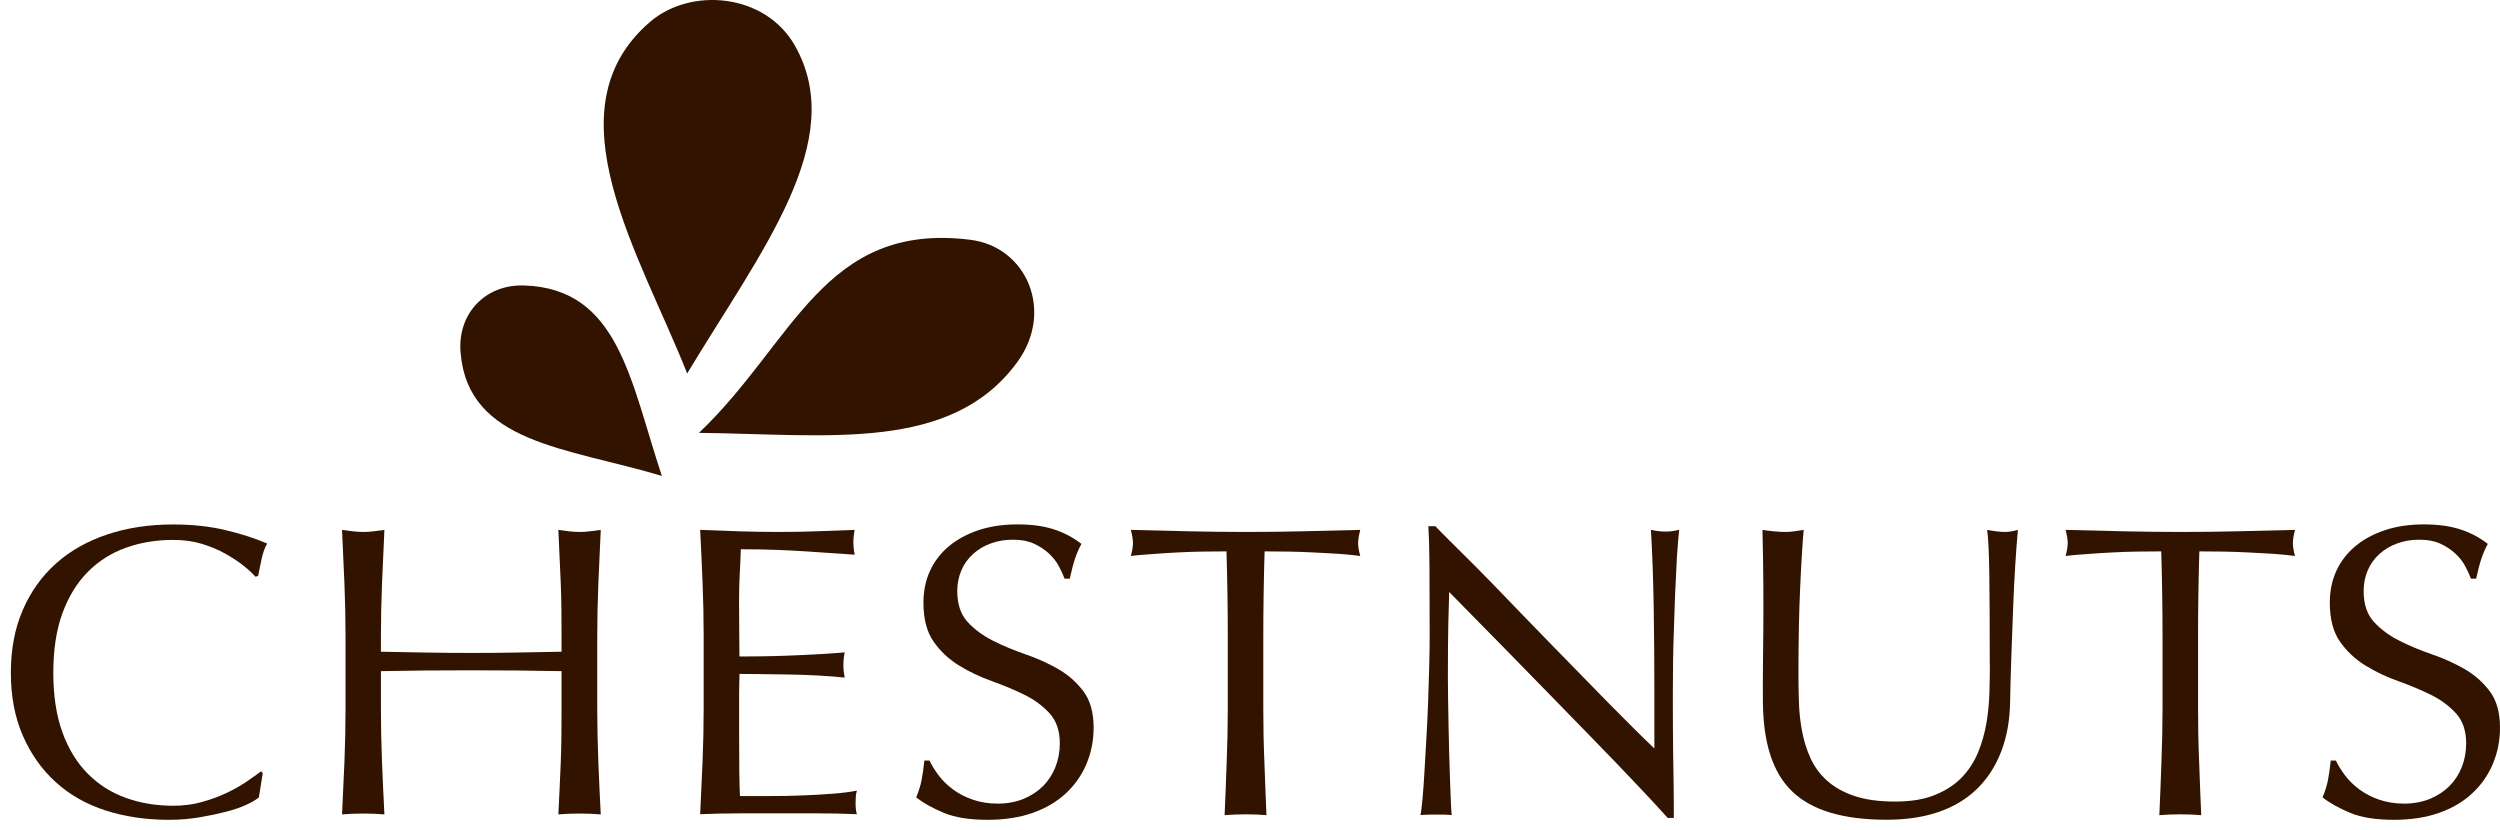
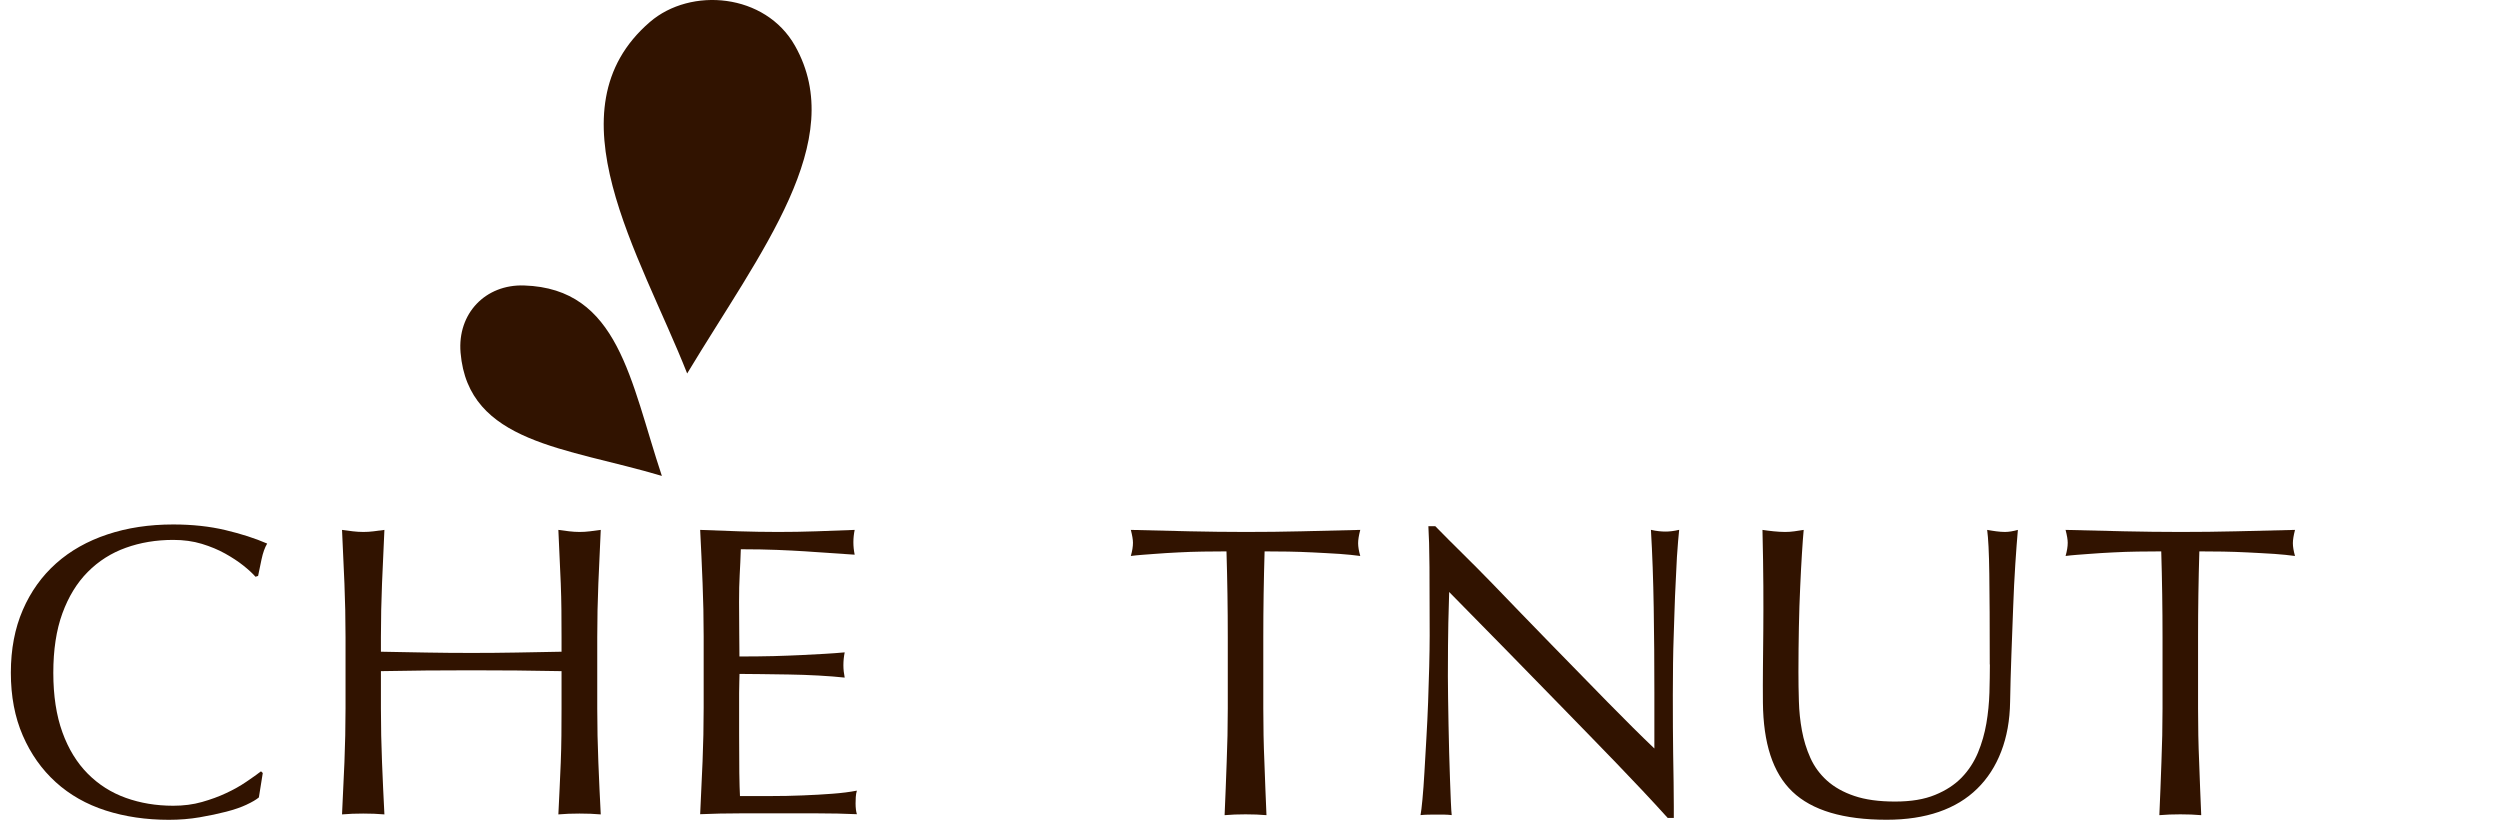
<svg xmlns="http://www.w3.org/2000/svg" width="229" height="76" viewBox="0 0 229 76" fill="none">
  <path d="M22.591 73.706C22.075 73.948 21.457 74.161 20.727 74.35C19.997 74.539 19.19 74.711 18.287 74.865C17.391 75.018 16.447 75.095 15.473 75.095C13.384 75.095 11.454 74.811 9.685 74.244C7.916 73.676 6.385 72.807 5.102 71.642C3.82 70.477 2.817 69.058 2.086 67.372C1.356 65.693 0.994 63.777 0.994 61.624C0.994 59.472 1.356 57.562 2.086 55.877C2.811 54.197 3.832 52.772 5.138 51.607C6.444 50.442 8.011 49.561 9.84 48.952C11.662 48.343 13.675 48.041 15.865 48.041C17.611 48.041 19.202 48.213 20.644 48.556C22.087 48.899 23.363 49.307 24.473 49.791C24.26 50.146 24.087 50.625 23.957 51.234C23.826 51.843 23.719 52.346 23.642 52.754L23.405 52.831C23.138 52.529 22.77 52.187 22.295 51.808C21.82 51.43 21.262 51.063 20.626 50.708C19.991 50.353 19.279 50.058 18.483 49.815C17.688 49.573 16.815 49.455 15.865 49.455C14.304 49.455 12.855 49.697 11.526 50.176C10.19 50.655 9.026 51.394 8.035 52.394C7.044 53.393 6.272 54.658 5.714 56.184C5.156 57.716 4.883 59.531 4.883 61.63C4.883 63.73 5.162 65.545 5.714 67.071C6.266 68.602 7.044 69.868 8.035 70.867C9.026 71.867 10.19 72.606 11.526 73.085C12.861 73.564 14.31 73.806 15.865 73.806C16.815 73.806 17.694 73.694 18.501 73.463C19.308 73.233 20.05 72.966 20.721 72.647C21.398 72.334 22.004 71.991 22.544 71.624C23.084 71.257 23.541 70.938 23.909 70.654L24.07 70.808L23.713 73.043C23.476 73.244 23.096 73.469 22.585 73.706H22.591Z" fill="#311300" />
  <path d="M51.366 53.452C51.301 51.849 51.229 50.211 51.146 48.538C51.491 48.585 51.823 48.632 52.138 48.668C52.452 48.703 52.773 48.727 53.088 48.727C53.402 48.727 53.723 48.709 54.037 48.668C54.352 48.632 54.684 48.585 55.029 48.538C54.952 50.205 54.874 51.843 54.809 53.452C54.744 55.06 54.708 56.698 54.708 58.366V64.889C54.708 66.556 54.744 68.2 54.809 69.82C54.874 71.441 54.946 73.031 55.029 74.599C54.417 74.545 53.77 74.522 53.088 74.522C52.405 74.522 51.752 74.545 51.146 74.599C51.224 73.031 51.301 71.435 51.366 69.82C51.431 68.2 51.437 66.556 51.437 64.889V61.477C50.012 61.453 48.653 61.435 47.323 61.417C45.987 61.406 44.604 61.4 43.179 61.4C41.755 61.4 40.371 61.406 39.036 61.417C37.7 61.429 36.317 61.447 34.892 61.477V64.889C34.892 66.556 34.928 68.2 34.993 69.82C35.058 71.441 35.129 73.031 35.212 74.599C34.601 74.545 33.954 74.522 33.271 74.522C32.589 74.522 31.936 74.545 31.33 74.599C31.407 73.031 31.484 71.435 31.55 69.82C31.615 68.2 31.651 66.556 31.651 64.889V58.366C31.651 56.698 31.615 55.06 31.55 53.452C31.484 51.849 31.413 50.211 31.33 48.538C31.674 48.585 32.007 48.632 32.321 48.668C32.636 48.703 32.957 48.727 33.271 48.727C33.586 48.727 33.907 48.709 34.221 48.668C34.536 48.632 34.868 48.585 35.212 48.538C35.135 50.205 35.058 51.843 34.993 53.452C34.928 55.06 34.892 56.698 34.892 58.366V59.697C36.317 59.72 37.7 59.75 39.036 59.773C40.371 59.797 41.755 59.809 43.179 59.809C44.604 59.809 45.987 59.797 47.323 59.773C48.659 59.75 50.012 59.726 51.437 59.697V58.366C51.437 56.698 51.431 55.06 51.366 53.452Z" fill="#311300" />
  <path d="M64.355 53.393C64.29 51.773 64.219 50.158 64.135 48.538C65.323 48.585 66.51 48.632 67.686 48.668C68.861 48.703 70.042 48.727 71.236 48.727C72.429 48.727 73.598 48.709 74.762 48.668C75.926 48.632 77.101 48.585 78.288 48.538C78.211 48.916 78.17 49.295 78.17 49.673C78.17 50.052 78.211 50.43 78.288 50.809C77.439 50.761 76.668 50.708 75.967 50.655C75.267 50.608 74.525 50.554 73.747 50.501C72.969 50.454 72.114 50.407 71.188 50.371C70.262 50.336 69.152 50.312 67.858 50.312C67.834 51.122 67.798 51.891 67.757 52.624C67.715 53.357 67.698 54.191 67.698 55.125C67.698 56.113 67.703 57.071 67.715 58.011C67.727 58.946 67.733 59.655 67.733 60.134C68.897 60.134 69.942 60.122 70.868 60.099C71.794 60.075 72.637 60.039 73.409 60.004C74.174 59.969 74.881 59.927 75.528 59.892C76.175 59.856 76.792 59.809 77.374 59.756C77.297 60.134 77.255 60.53 77.255 60.932C77.255 61.311 77.297 61.689 77.374 62.068C76.685 61.991 75.89 61.932 74.976 61.879C74.061 61.831 73.153 61.796 72.239 61.784C71.325 61.772 70.47 61.76 69.662 61.748C68.855 61.737 68.214 61.731 67.739 61.731C67.739 61.961 67.733 62.204 67.721 62.47C67.709 62.736 67.703 63.073 67.703 63.475V67.23C67.703 68.673 67.709 69.862 67.721 70.796C67.733 71.731 67.757 72.44 67.781 72.919H70.559C71.562 72.919 72.548 72.901 73.515 72.86C74.483 72.825 75.391 72.771 76.252 72.706C77.113 72.641 77.861 72.546 78.49 72.422C78.437 72.6 78.401 72.795 78.389 73.008C78.377 73.221 78.371 73.422 78.371 73.593C78.371 73.995 78.413 74.326 78.49 74.581C77.303 74.528 76.115 74.504 74.94 74.504H67.745C66.558 74.504 65.353 74.528 64.135 74.581C64.213 72.96 64.29 71.352 64.355 69.743C64.421 68.141 64.456 66.503 64.456 64.829V58.301C64.456 56.633 64.421 54.989 64.355 53.369V53.393Z" fill="#311300" />
-   <path d="M86 71.05C86.356 71.518 86.795 71.943 87.306 72.322C87.822 72.7 88.422 73.014 89.111 73.25C89.799 73.493 90.565 73.611 91.408 73.611C92.251 73.611 93.064 73.463 93.765 73.173C94.466 72.884 95.059 72.487 95.552 71.997C96.039 71.506 96.419 70.92 96.68 70.252C96.941 69.584 97.078 68.868 97.078 68.111C97.078 66.947 96.769 66.024 96.145 65.344C95.522 64.658 94.75 64.09 93.824 63.635C92.898 63.18 91.901 62.766 90.832 62.381C89.764 61.997 88.766 61.53 87.84 60.956C86.914 60.388 86.142 59.661 85.519 58.774C84.896 57.887 84.587 56.698 84.587 55.208C84.587 54.144 84.783 53.18 85.181 52.305C85.578 51.435 86.154 50.678 86.908 50.046C87.662 49.413 88.564 48.922 89.627 48.567C90.684 48.213 91.871 48.035 93.195 48.035C94.519 48.035 95.558 48.183 96.484 48.473C97.41 48.763 98.271 49.212 99.06 49.821C98.823 50.253 98.627 50.708 98.467 51.187C98.306 51.666 98.152 52.275 97.992 53.008H97.517C97.386 52.654 97.208 52.269 96.983 51.849C96.757 51.429 96.454 51.045 96.068 50.69C95.683 50.336 95.231 50.04 94.703 49.797C94.175 49.555 93.539 49.437 92.797 49.437C92.055 49.437 91.379 49.549 90.755 49.78C90.132 50.004 89.591 50.33 89.129 50.749C88.665 51.169 88.309 51.666 88.06 52.246C87.811 52.831 87.686 53.458 87.686 54.144C87.686 55.332 87.995 56.267 88.618 56.953C89.241 57.639 90.013 58.212 90.939 58.679C91.865 59.147 92.863 59.566 93.931 59.933C95 60.3 95.997 60.749 96.923 61.281C97.849 61.814 98.621 62.494 99.244 63.327C99.868 64.161 100.176 65.273 100.176 66.668C100.176 67.834 99.957 68.933 99.523 69.968C99.09 71.003 98.455 71.908 97.618 72.683C96.787 73.457 95.766 74.049 94.566 74.468C93.361 74.888 91.996 75.095 90.464 75.095C88.826 75.095 87.496 74.888 86.481 74.468C85.466 74.049 84.611 73.576 83.922 73.043C84.16 72.464 84.326 71.937 84.415 71.47C84.51 71.003 84.593 70.4 84.67 69.667H85.145C85.359 70.122 85.644 70.583 86 71.05Z" fill="#311300" />
  <path d="M112.346 50.507C111.658 50.507 110.939 50.513 110.186 50.525C109.432 50.537 108.678 50.56 107.924 50.602C107.17 50.637 106.445 50.684 105.745 50.738C105.044 50.791 104.142 50.85 103.584 50.927C103.715 50.471 103.78 50.069 103.78 49.715C103.78 49.437 103.715 49.046 103.584 48.538C105.329 48.585 107.312 48.632 108.974 48.668C110.637 48.703 112.346 48.727 114.092 48.727C115.837 48.727 117.541 48.709 119.209 48.668C120.877 48.627 122.854 48.585 124.6 48.538C124.469 49.046 124.404 49.449 124.404 49.75C124.404 50.081 124.469 50.471 124.6 50.927C124.041 50.85 123.418 50.791 122.718 50.738C122.017 50.69 121.014 50.643 120.26 50.602C119.506 50.566 118.752 50.537 117.998 50.525C117.244 50.513 116.526 50.507 115.837 50.507C115.76 53.115 115.718 55.729 115.718 58.36V64.883C115.718 66.55 115.748 68.194 115.819 69.814C115.885 71.435 115.932 73.102 116.009 74.669C115.404 74.616 114.78 74.593 114.092 74.593C113.403 74.593 112.786 74.616 112.174 74.669C112.251 73.102 112.299 71.429 112.364 69.814C112.43 68.194 112.465 66.55 112.465 64.883V58.36C112.465 55.729 112.424 53.115 112.346 50.507Z" fill="#311300" />
  <path d="M143.056 64.753C139.619 61.222 136.182 57.715 132.744 54.227C132.721 54.936 132.691 55.882 132.667 57.071C132.644 58.26 132.626 59.88 132.626 61.926C132.626 62.458 132.632 63.114 132.644 63.901C132.655 64.688 132.667 65.51 132.685 66.367C132.697 67.224 132.721 68.1 132.744 68.987C132.768 69.874 132.798 70.696 132.822 71.453C132.845 72.21 132.875 72.878 132.899 73.445C132.923 74.013 132.952 74.463 132.976 74.664C132.555 74.61 132.091 74.616 131.587 74.616C131.059 74.616 130.566 74.616 130.121 74.664C130.174 74.409 130.233 73.883 130.299 73.197C130.364 72.511 130.423 71.695 130.477 70.749C130.53 69.803 130.59 68.768 130.655 67.656C130.72 66.544 130.774 65.433 130.815 64.315C130.857 63.203 130.886 62.115 130.916 61.051C130.94 59.986 130.958 59.04 130.958 58.206C130.958 55.776 130.952 53.694 130.94 51.944C130.928 50.2 130.892 49.058 130.839 48.201H131.474C133.089 49.868 134.81 51.495 136.651 53.405C138.485 55.315 140.314 57.195 142.124 59.058C143.935 60.915 145.651 62.677 147.277 64.333C148.904 65.989 150.323 67.402 151.54 68.561V63.404C151.54 60.749 151.522 58.165 151.48 55.646C151.439 53.127 151.356 50.755 151.225 48.532C151.753 48.656 152.205 48.692 152.573 48.692C152.887 48.692 153.285 48.656 153.813 48.532C153.76 49.088 153.671 49.922 153.606 51.033C153.54 52.145 153.505 53.334 153.433 54.599C153.386 55.439 153.374 56.781 153.309 58.319C153.202 61.003 153.226 66.337 153.261 69.034C153.273 69.98 153.285 70.867 153.303 71.689C153.315 72.511 153.321 73.227 153.321 73.836V74.924H152.763C149.723 71.559 146.482 68.277 143.05 64.747L143.056 64.753Z" fill="#311300" />
  <path d="M182.261 60.867C182.261 57.278 182.25 54.505 182.22 52.559C182.196 50.613 182.125 49.271 182.024 48.538C182.315 48.585 182.594 48.638 182.855 48.668C183.152 48.703 183.383 48.727 183.651 48.727C183.995 48.727 184.393 48.662 184.838 48.538C184.761 49.425 184.678 50.477 184.6 51.707C184.523 52.937 184.452 54.25 184.405 55.652C184.351 57.053 184.298 58.496 184.244 59.974C184.191 61.453 184.149 62.89 184.126 64.279C184.102 65.977 183.829 67.49 183.312 68.833C182.796 70.175 182.066 71.311 181.11 72.245C180.16 73.179 178.99 73.889 177.601 74.368C176.212 74.847 174.621 75.089 172.822 75.089C168.857 75.089 165.977 74.232 164.179 72.511C162.38 70.79 161.519 68.07 161.483 64.356C161.442 60.087 161.632 56.302 161.442 48.538C161.757 48.585 162.101 48.632 162.475 48.668C162.843 48.703 163.187 48.727 163.508 48.727C163.799 48.727 164.084 48.709 164.363 48.668C164.642 48.632 164.927 48.585 165.218 48.538C165.164 49.094 165.123 49.715 165.057 50.72C164.998 51.619 164.95 52.636 164.897 53.777C164.844 54.913 164.802 56.142 164.778 57.455C164.754 58.768 164.737 60.134 164.737 61.553C164.737 62.411 164.749 63.304 164.778 64.226C164.802 65.149 164.897 66.048 165.057 66.917C165.218 67.792 165.473 68.626 165.829 69.418C166.185 70.217 166.696 70.909 167.355 71.506C168.014 72.097 168.851 72.57 169.854 72.907C170.857 73.25 172.098 73.422 173.582 73.422C175.066 73.422 176.26 73.221 177.251 72.813C178.242 72.41 179.056 71.878 179.691 71.222C180.326 70.566 180.819 69.803 181.181 68.945C181.537 68.088 181.792 67.189 181.953 66.255C182.113 65.32 182.202 64.386 182.232 63.446C182.256 62.511 182.273 61.648 182.273 60.867H182.261Z" fill="#311300" />
-   <path d="M214.824 71.05C215.18 71.518 215.619 71.943 216.13 72.322C216.646 72.7 217.246 73.014 217.934 73.25C218.623 73.487 219.389 73.611 220.232 73.611C221.075 73.611 221.888 73.463 222.589 73.173C223.289 72.884 223.883 72.487 224.375 71.997C224.862 71.506 225.242 70.92 225.503 70.252C225.765 69.584 225.901 68.868 225.901 68.111C225.901 66.947 225.592 66.024 224.969 65.344C224.346 64.658 223.574 64.09 222.648 63.635C221.722 63.18 220.724 62.766 219.656 62.381C218.587 62.003 217.59 61.53 216.664 60.956C215.738 60.388 214.966 59.661 214.343 58.774C213.719 57.887 213.411 56.698 213.411 55.208C213.411 54.144 213.607 53.18 214.004 52.305C214.402 51.435 214.978 50.678 215.732 50.046C216.486 49.413 217.388 48.922 218.451 48.567C219.508 48.213 220.695 48.035 222.019 48.035C223.343 48.035 224.381 48.183 225.308 48.473C226.234 48.763 227.094 49.212 227.884 49.821C227.647 50.253 227.451 50.708 227.29 51.187C227.13 51.666 226.976 52.275 226.815 53.008H226.34C226.21 52.654 226.032 52.269 225.806 51.849C225.581 51.429 225.278 51.045 224.892 50.69C224.506 50.336 224.055 50.04 223.527 49.797C222.998 49.555 222.363 49.437 221.621 49.437C220.879 49.437 220.202 49.549 219.579 49.78C218.955 50.004 218.415 50.33 217.952 50.749C217.489 51.169 217.133 51.666 216.884 52.246C216.634 52.831 216.51 53.458 216.51 54.144C216.51 55.332 216.818 56.267 217.442 56.953C218.065 57.639 218.837 58.212 219.763 58.679C220.689 59.147 221.686 59.566 222.755 59.933C223.823 60.3 224.821 60.749 225.747 61.281C226.673 61.814 227.445 62.494 228.068 63.327C228.691 64.161 229 65.273 229 66.668C229 67.834 228.78 68.933 228.347 69.968C227.914 71.003 227.278 71.908 226.441 72.683C225.61 73.457 224.589 74.049 223.39 74.468C222.185 74.888 220.819 75.095 219.288 75.095C217.649 75.095 216.32 74.888 215.304 74.468C214.289 74.049 213.434 73.576 212.746 73.043C212.983 72.464 213.149 71.937 213.238 71.47C213.333 71.003 213.417 70.4 213.494 69.667H213.969C214.182 70.122 214.467 70.583 214.824 71.05Z" fill="#311300" />
  <path d="M197.97 50.507C197.281 50.507 196.563 50.513 195.809 50.525C195.055 50.537 194.301 50.56 193.547 50.602C192.793 50.637 192.069 50.684 191.368 50.738C190.668 50.791 189.765 50.85 189.207 50.927C189.338 50.471 189.403 50.069 189.403 49.715C189.403 49.437 189.338 49.046 189.207 48.538C190.953 48.585 192.935 48.632 194.598 48.668C196.26 48.703 197.97 48.727 199.715 48.727C201.46 48.727 203.164 48.709 204.832 48.668C206.5 48.627 208.477 48.585 210.223 48.538C210.092 49.046 210.027 49.449 210.027 49.75C210.027 50.081 210.092 50.471 210.223 50.927C209.665 50.85 209.041 50.791 208.341 50.738C207.64 50.69 206.637 50.643 205.883 50.602C205.129 50.566 204.375 50.537 203.621 50.525C202.867 50.513 202.149 50.507 201.46 50.507C201.383 53.115 201.342 55.729 201.342 58.36V64.883C201.342 66.55 201.371 68.194 201.443 69.814C201.508 71.435 201.555 73.102 201.632 74.669C201.027 74.616 200.404 74.593 199.715 74.593C199.026 74.593 198.409 74.616 197.797 74.669C197.875 73.102 197.922 71.429 197.987 69.814C198.053 68.194 198.088 66.55 198.088 64.883V58.36C198.088 55.729 198.047 53.115 197.97 50.507Z" fill="#311300" />
  <path d="M62.942 34.204C58.632 23.299 50.185 10.082 59.523 2.022C63.275 -1.218 70.108 -0.615 72.821 4.193C77.748 12.909 69.716 22.968 62.948 34.204H62.942Z" fill="#311300" />
-   <path d="M64.023 39.65C72.72 31.401 75.433 20.289 88.873 21.963C94.062 22.607 96.585 28.515 93.183 33.169C87.122 41.459 75.878 39.78 64.023 39.65Z" fill="#311300" />
  <path d="M60.627 43.594C51.924 40.992 42.889 40.62 42.188 32.305C41.885 28.716 44.468 26.031 48.006 26.149C56.691 26.427 57.724 34.872 60.627 43.594Z" fill="#311300" />
</svg>